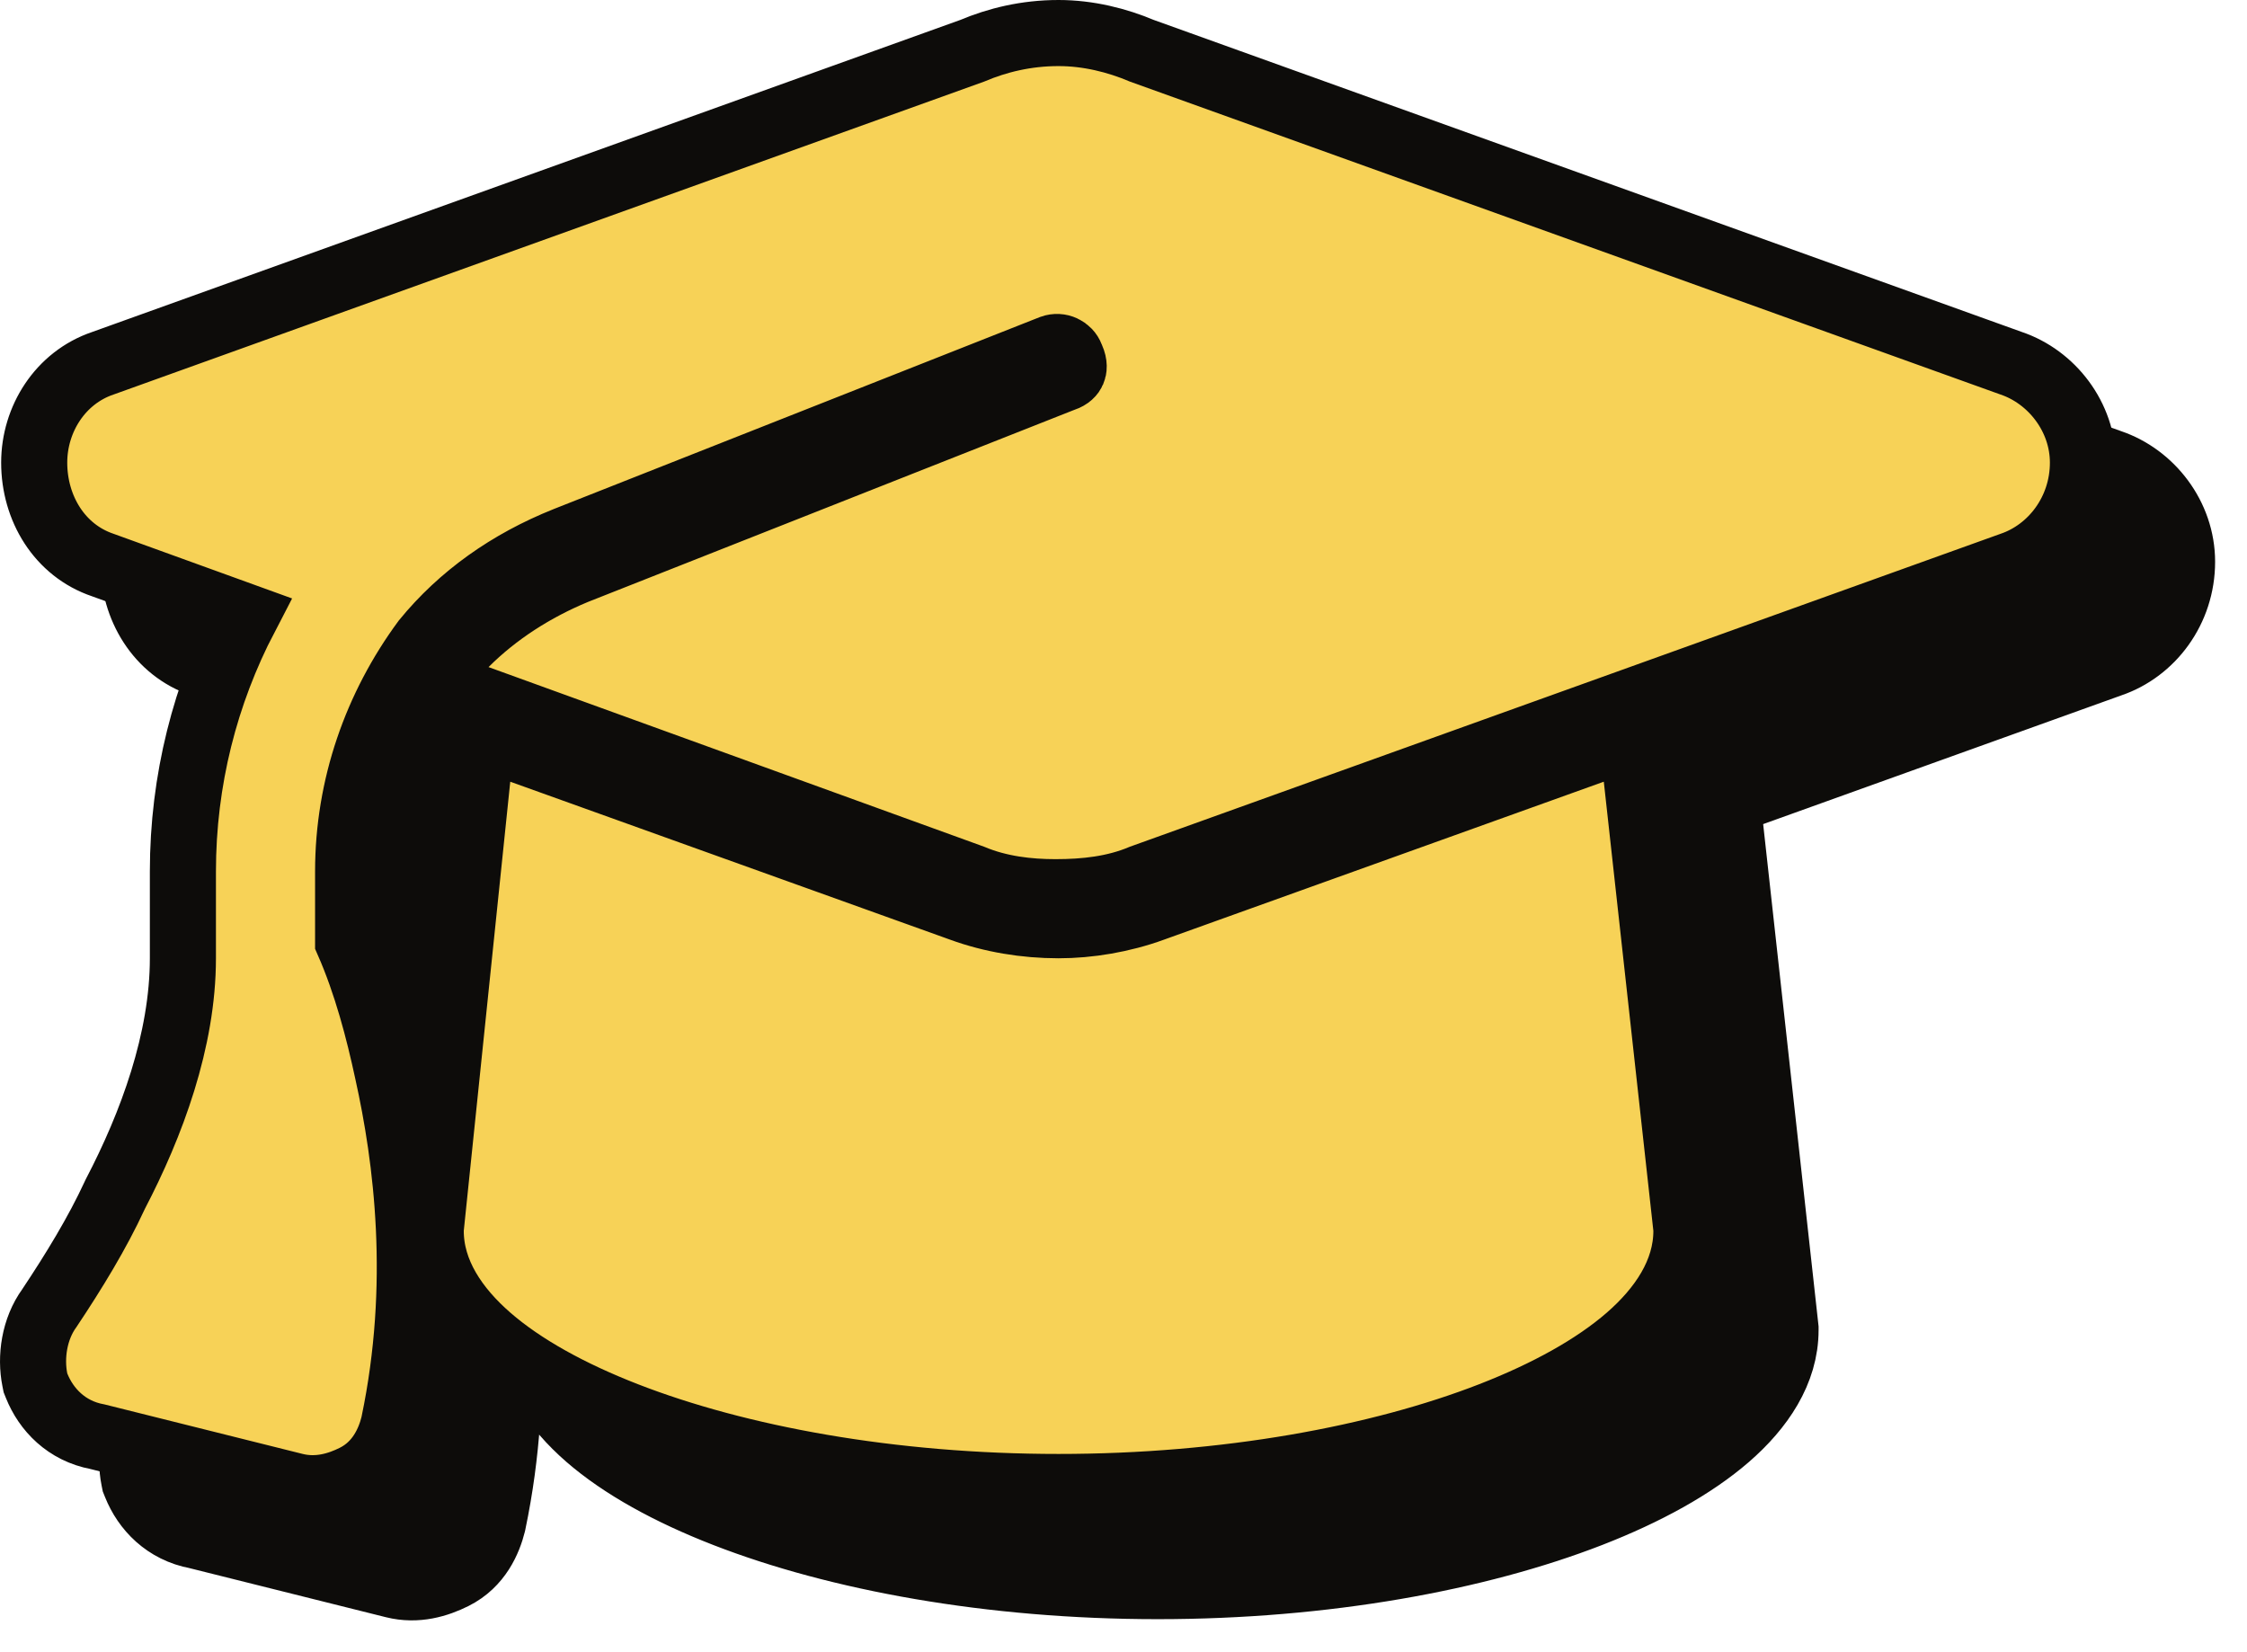
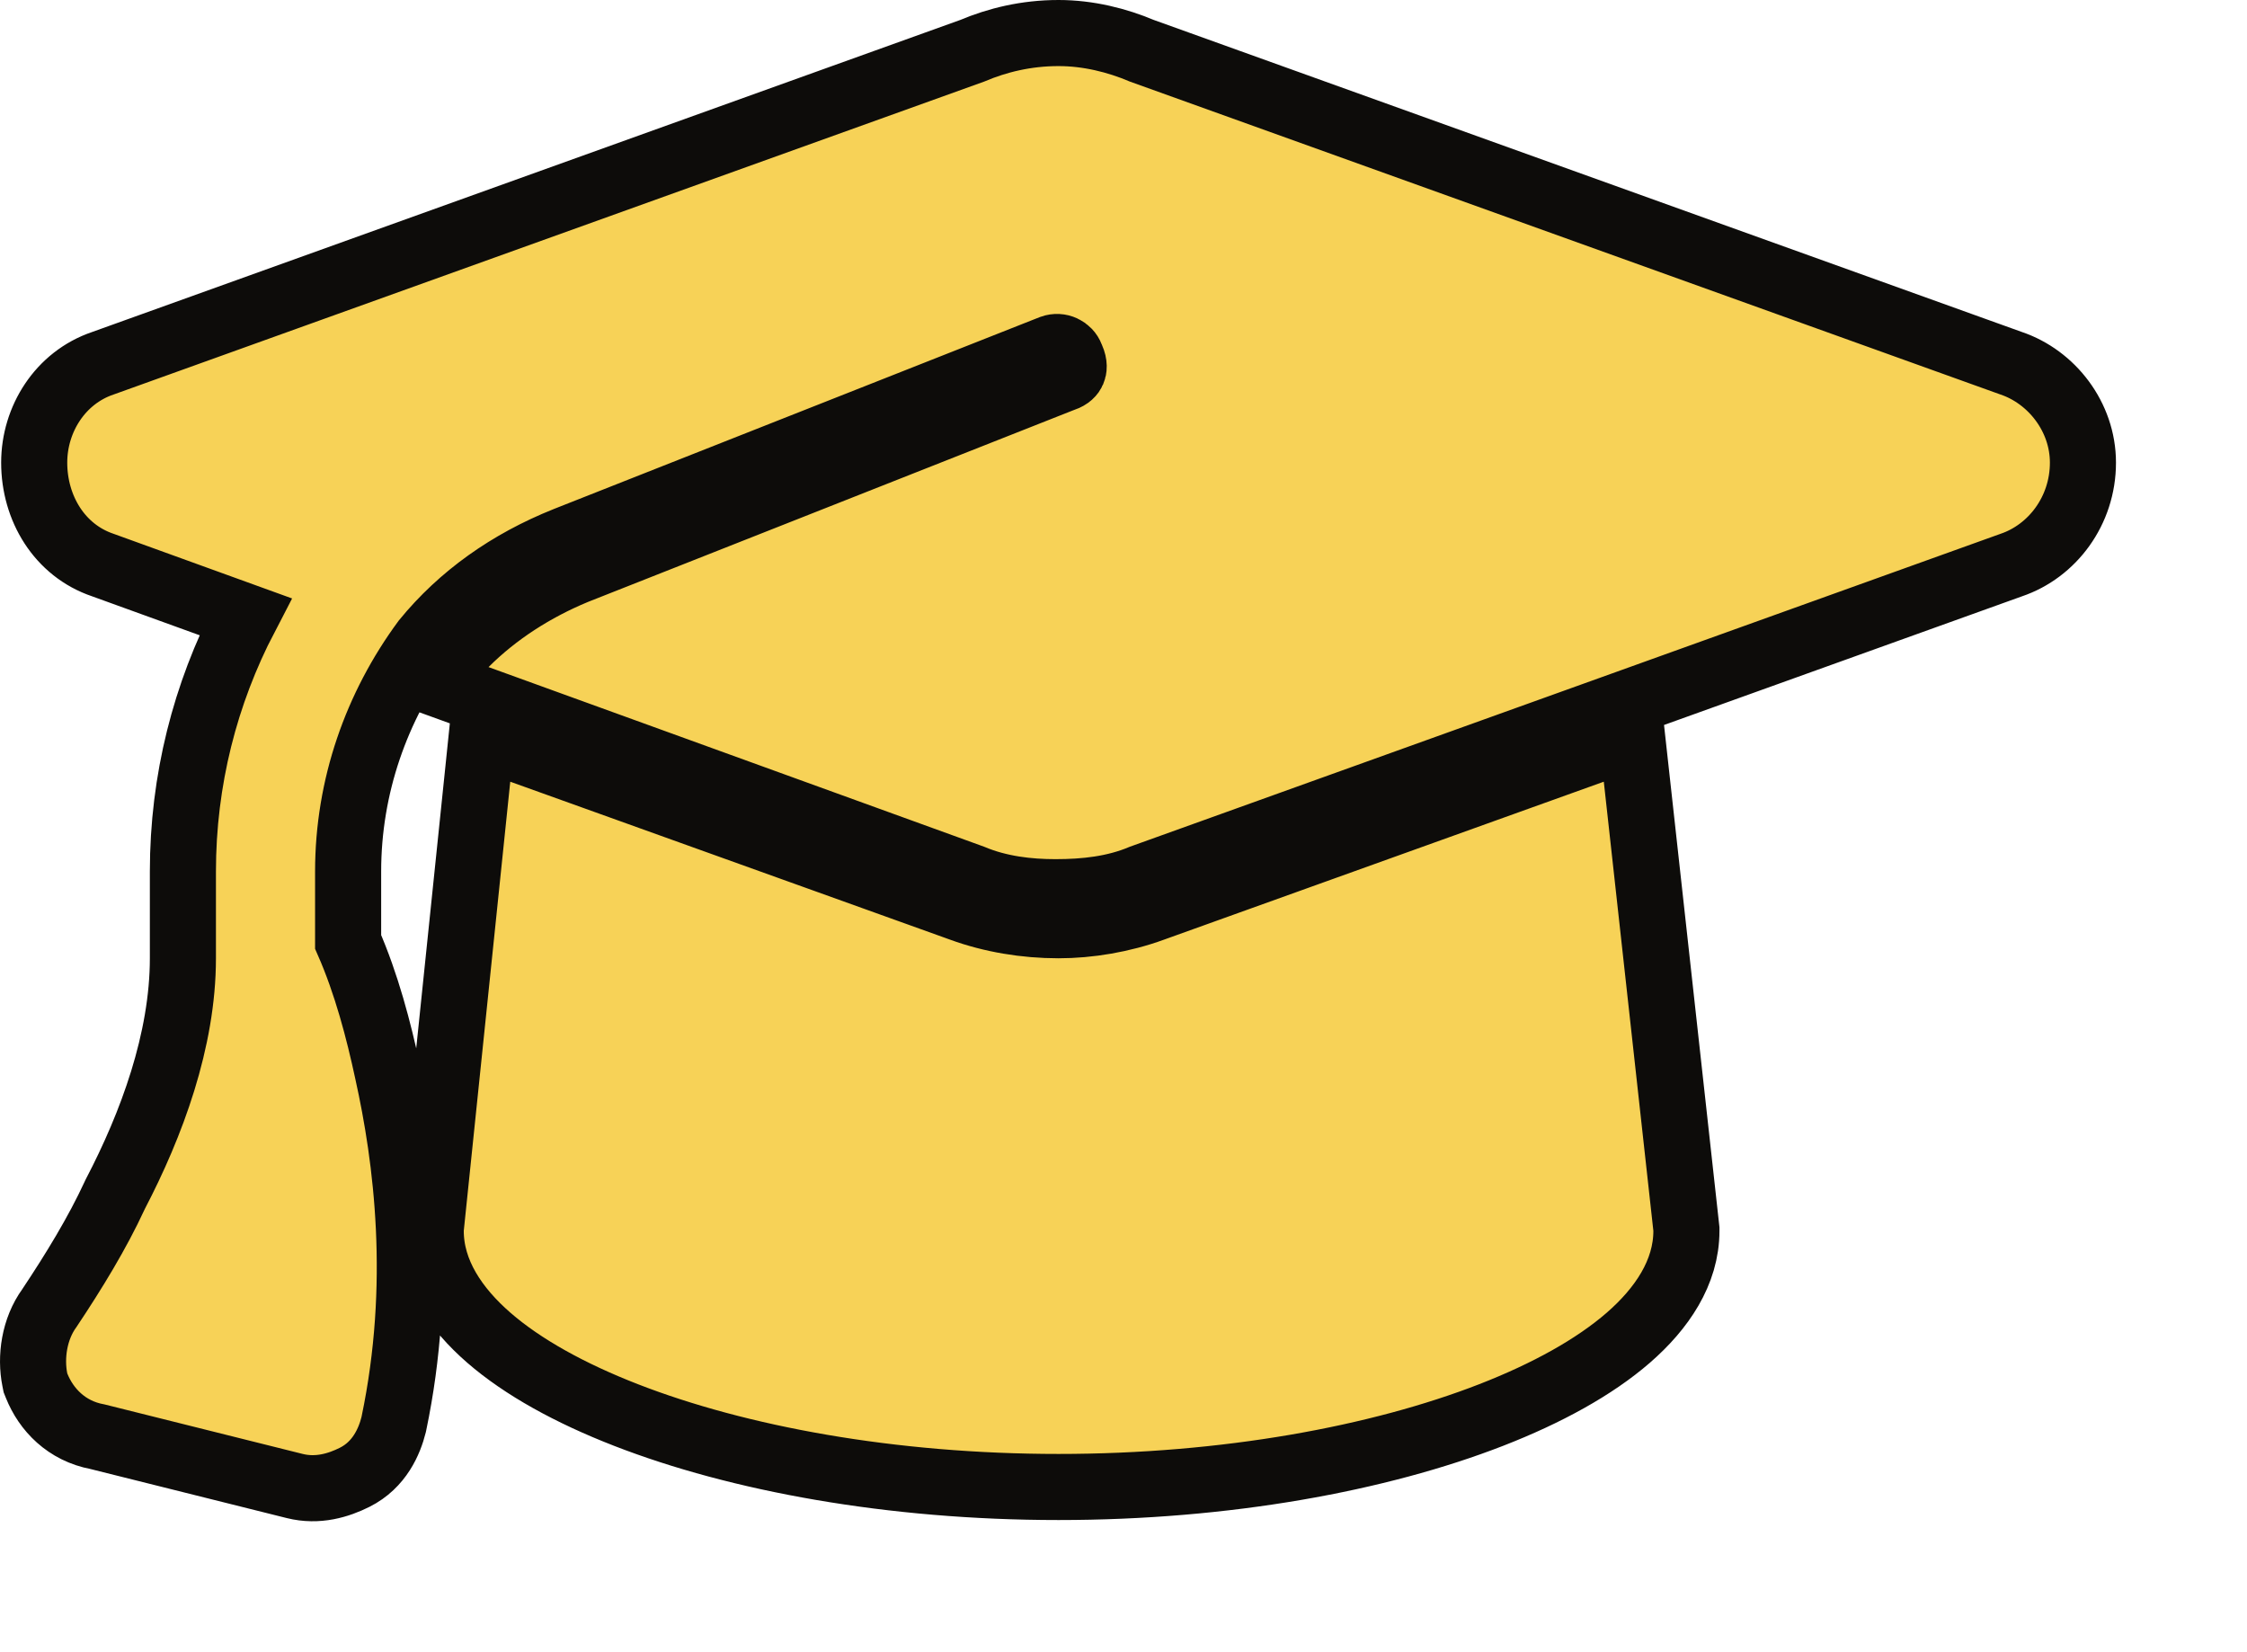
<svg xmlns="http://www.w3.org/2000/svg" width="68" height="50" viewBox="0 0 68 50" fill="none">
-   <path d="M10.425 21.662C9.209 23.995 8.535 26.611 8.535 29.375V32C8.535 34.486 7.585 37.037 6.492 39.131L6.481 39.153L6.471 39.175C5.944 40.317 5.232 41.479 4.497 42.582C4.032 43.221 3.917 44.072 4.055 44.759L4.073 44.849L4.107 44.934C4.395 45.655 5.01 46.305 5.952 46.479L11.918 47.97C12.618 48.145 13.25 47.948 13.732 47.707C14.49 47.328 14.788 46.61 14.912 46.117L14.916 46.099L14.92 46.08C15.803 41.862 15.311 38.053 14.731 35.443C14.459 34.176 14.091 32.77 13.535 31.504V29.375C13.535 26.797 14.391 24.385 15.857 22.394C16.955 21.049 18.398 20.026 20.123 19.336C20.124 19.335 20.125 19.335 20.125 19.335L34.83 13.528C35.07 13.441 35.328 13.567 35.411 13.789L35.422 13.816L35.434 13.844C35.518 14.033 35.497 14.163 35.465 14.235C35.434 14.308 35.359 14.4 35.188 14.458L35.162 14.466L35.137 14.476L20.418 20.289L20.409 20.292L20.401 20.296C19.172 20.808 18.026 21.532 17.078 22.48L15.966 23.592L17.444 24.128L32.419 29.556C33.24 29.901 34.129 30 34.941 30C35.838 30 36.731 29.904 37.556 29.556L63.864 20.101C65.112 19.679 66.035 18.455 66.035 17C66.035 15.614 65.088 14.407 63.864 13.993L37.557 4.537C36.808 4.22 35.935 4 35.035 4C34.051 4 33.177 4.217 32.42 4.537L6.113 13.993C4.824 14.429 4.035 15.685 4.035 17C4.035 18.383 4.802 19.657 6.112 20.1L10.425 21.662ZM16.041 40.147L16.035 40.198V40.25C16.035 41.509 16.782 42.604 17.795 43.484C18.822 44.376 20.254 45.165 21.947 45.823C25.338 47.141 29.964 48 35.035 48C40.106 48 44.732 47.141 48.124 45.823C49.816 45.165 51.248 44.376 52.276 43.484C53.288 42.604 54.035 41.509 54.035 40.25V40.195L54.029 40.14L52.529 26.547L52.39 25.287L51.197 25.715L37.885 30.496L37.881 30.498C36.962 30.832 35.953 31 35.035 31C34.019 31 33.01 30.83 32.096 30.498L32.092 30.496L18.779 25.715L17.578 25.284L17.447 26.553L16.041 40.147Z" fill="#0D0C0A" stroke="#0D0C0A" stroke-width="2" />
  <path d="M7.425 18.662C6.209 20.995 5.535 23.611 5.535 26.375V29C5.535 31.486 4.585 34.037 3.492 36.131L3.481 36.153L3.471 36.175C2.944 37.317 2.232 38.479 1.497 39.582C1.032 40.221 0.917 41.072 1.055 41.759L1.073 41.849L1.107 41.934C1.395 42.655 2.01 43.305 2.952 43.479L8.918 44.97C9.618 45.145 10.25 44.948 10.732 44.707C11.49 44.328 11.788 43.61 11.912 43.117L11.916 43.099L11.92 43.08C12.803 38.862 12.311 35.053 11.731 32.443C11.459 31.176 11.091 29.77 10.535 28.504V26.375C10.535 23.797 11.391 21.385 12.857 19.394C13.955 18.049 15.398 17.026 17.123 16.336C17.124 16.335 17.125 16.335 17.125 16.335L31.83 10.528C32.07 10.441 32.328 10.567 32.411 10.789L32.422 10.816L32.434 10.844C32.518 11.033 32.497 11.163 32.465 11.235C32.434 11.308 32.359 11.4 32.188 11.458L32.162 11.466L32.137 11.476L17.418 17.289L17.409 17.292L17.401 17.296C16.172 17.808 15.026 18.532 14.078 19.48L12.966 20.592L14.444 21.128L29.419 26.556C30.24 26.901 31.129 27 31.941 27C32.838 27 33.731 26.904 34.556 26.556L60.864 17.101C62.111 16.679 63.035 15.455 63.035 14C63.035 12.614 62.088 11.407 60.864 10.993L34.557 1.537C33.808 1.22 32.935 1 32.035 1C31.051 1 30.177 1.217 29.42 1.537L3.113 10.993C1.824 11.429 1.035 12.685 1.035 14C1.035 15.383 1.802 16.657 3.112 17.1L7.425 18.662ZM13.04 37.147L13.035 37.198V37.25C13.035 38.509 13.782 39.604 14.795 40.484C15.822 41.376 17.254 42.165 18.947 42.823C22.338 44.141 26.964 45 32.035 45C37.106 45 41.732 44.141 45.124 42.823C46.816 42.165 48.248 41.376 49.276 40.484C50.288 39.604 51.035 38.509 51.035 37.25V37.195L51.029 37.14L49.529 23.547L49.39 22.287L48.197 22.715L34.885 27.496L34.881 27.498C33.962 27.832 32.953 28 32.035 28C31.019 28 30.01 27.83 29.096 27.498L29.092 27.496L15.779 22.715L14.578 22.284L14.447 23.553L13.04 37.147Z" fill="#F7D257" stroke="#0D0C0A" stroke-width="2" />
</svg>